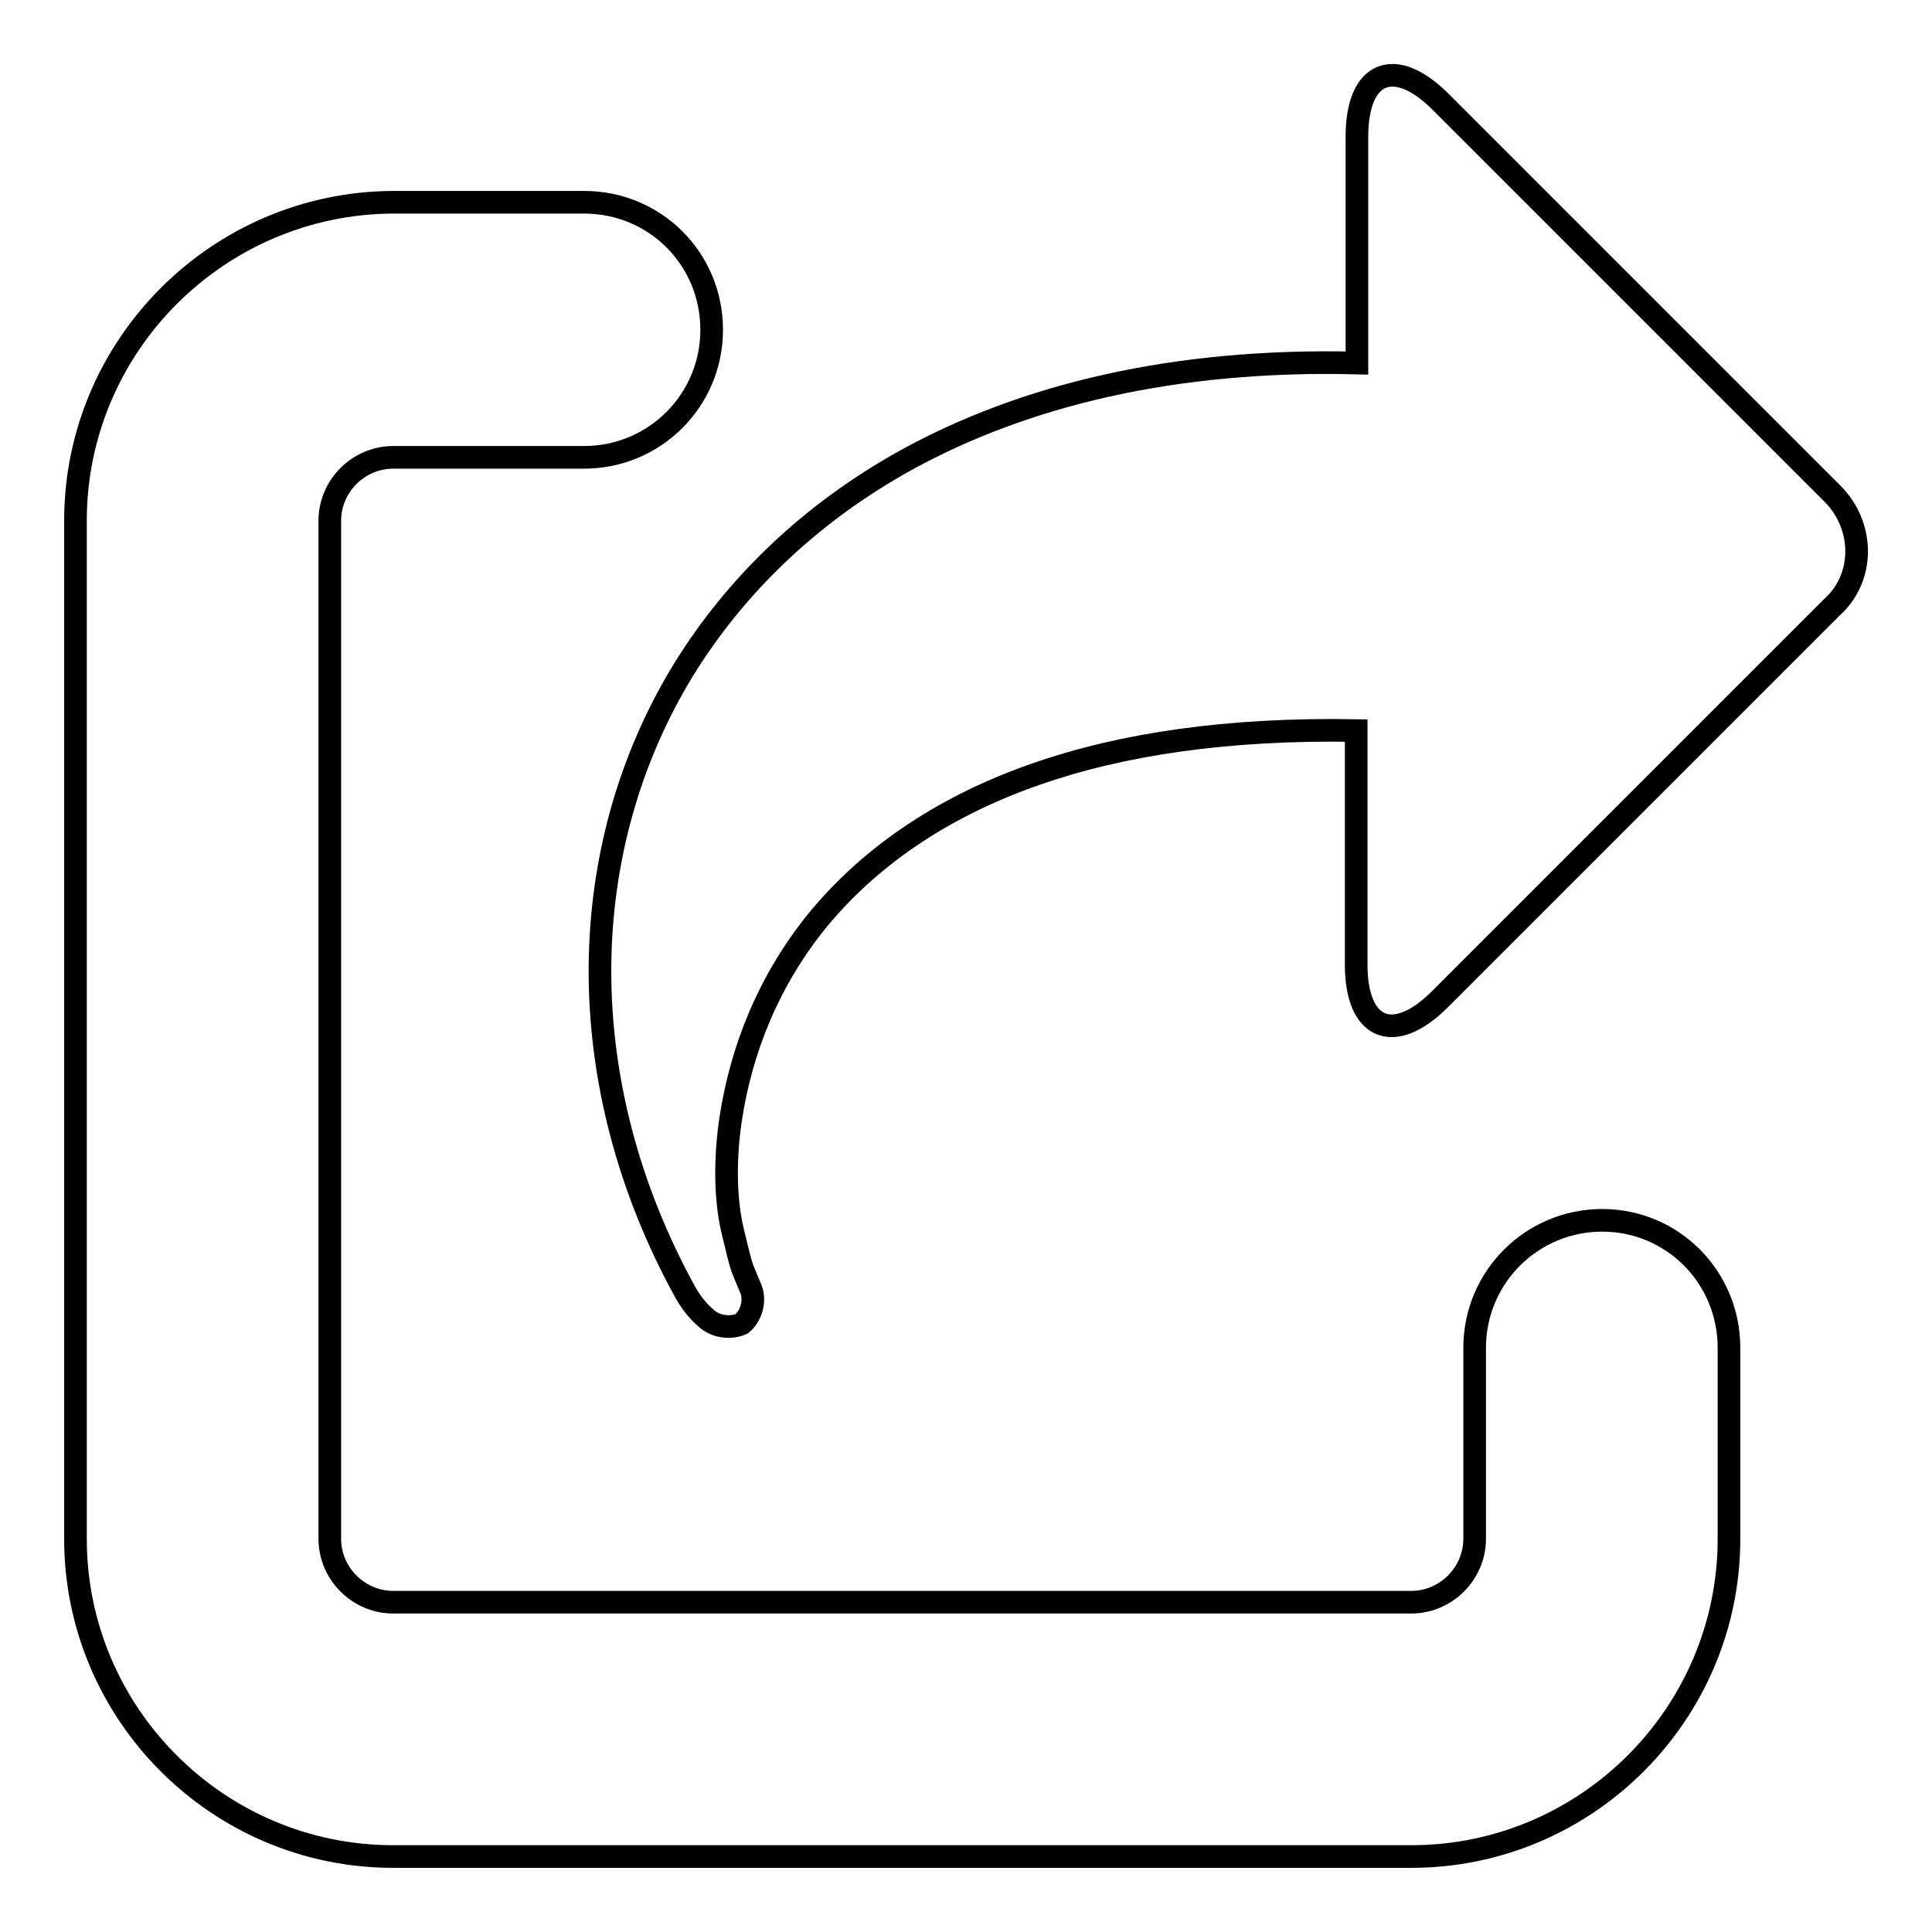
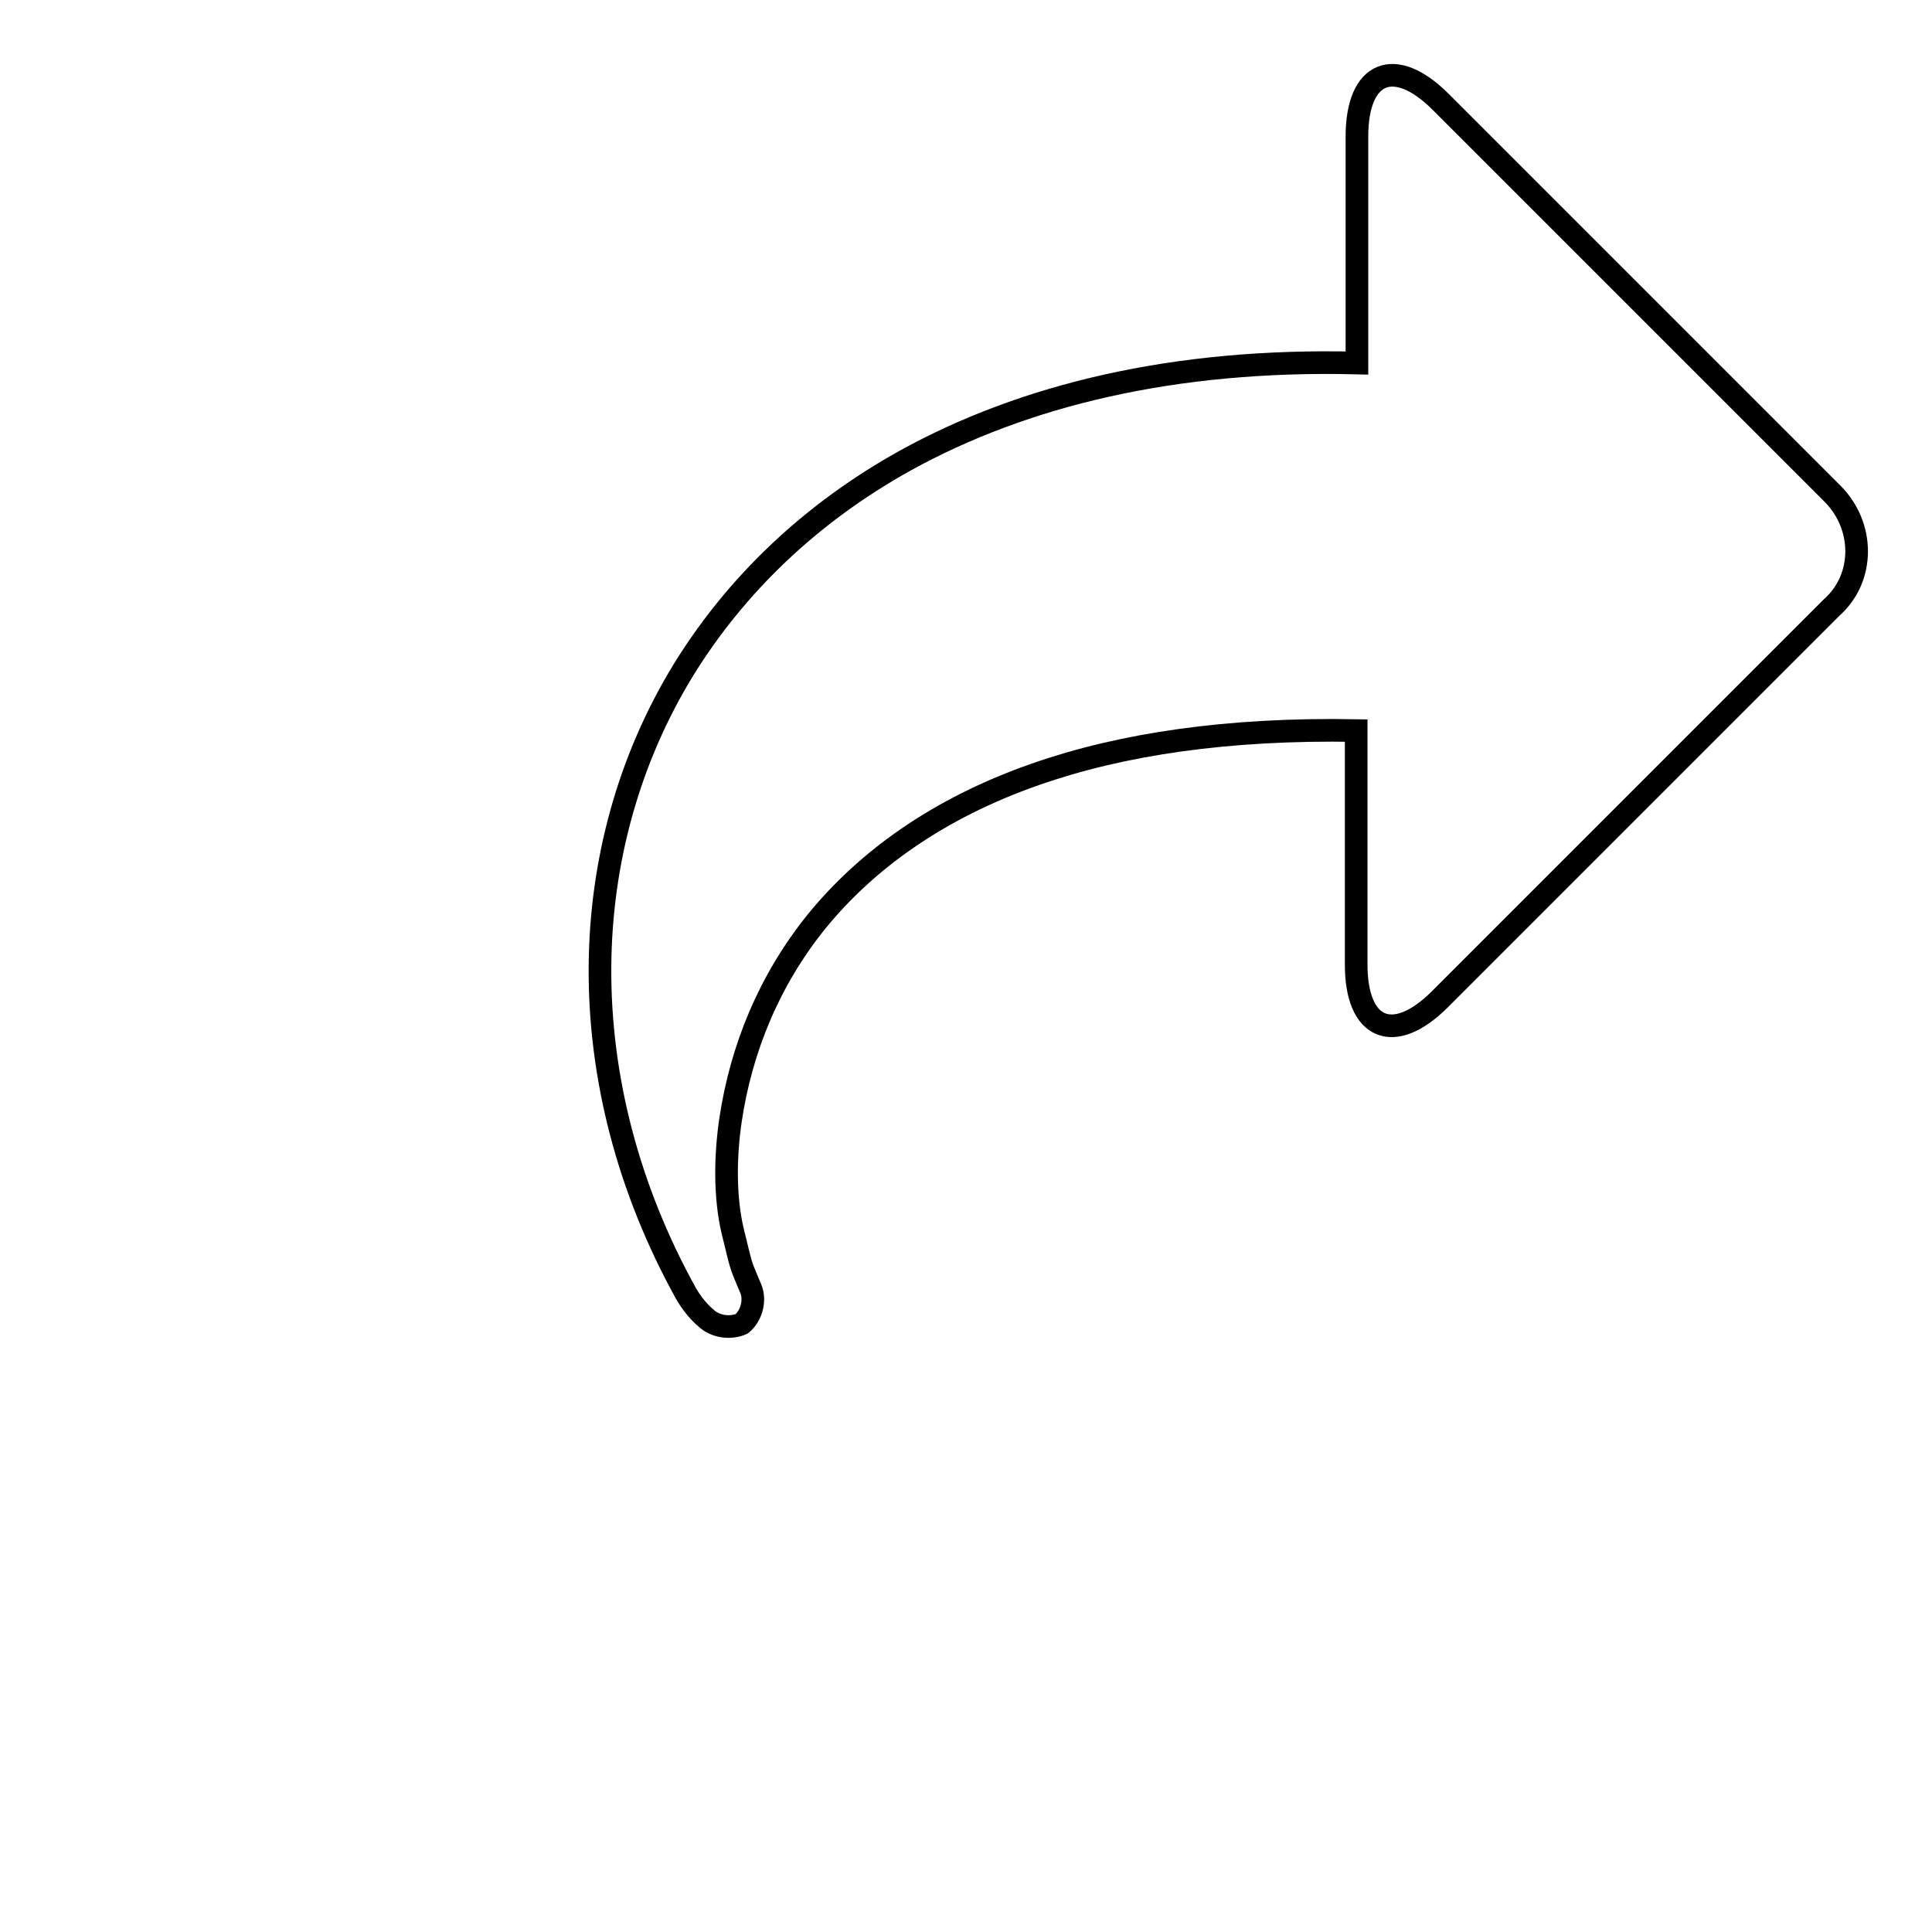
<svg xmlns="http://www.w3.org/2000/svg" version="1.1" x="0px" y="0px" viewBox="0 0 256 256" enable-background="new 0 0 256 256" xml:space="preserve">
  <g>
    <g>
-       <path stroke-width="3" fill-opacity="0" stroke="#000000" d="M212.3,161.7c-9.3,0-16.9,7.5-16.9,16.9v25.3c0,4.6-3.8,8.4-8.4,8.4H52.1c-4.6,0-8.4-3.8-8.4-8.4V69c0-4.6,3.8-8.4,8.4-8.4h25.3c9.3,0,16.9-7.5,16.9-16.9s-7.5-16.9-16.9-16.9H52.1C28.9,26.9,10,45.8,10,69v134.9c0,23.2,18.9,42.1,42.1,42.1H187c23.2,0,42.1-18.9,42.1-42.1v-25.3C229.1,169.2,221.6,161.7,212.3,161.7z" />
      <path stroke-width="3" fill-opacity="0" stroke="#000000" d="M242.8,65.4l-51.9-51.9c-6.1-6.1-11.1-4.1-11.1,4.6v30c-24.3-0.6-44.2,4.3-59.8,12.9c-12.8,7.1-22.6,16.7-29.4,27.7c-7.3,11.9-11,25.5-11.1,39.4c-0.1,14.5,3.7,29.4,11.4,43.3c1.2,2.1,2.6,3.2,2.6,3.2c1.2,1.2,3.3,1.5,4.8,0.8c1.3-1.1,1.8-3.1,1.2-4.6c0,0-0.6-1.4-1-2.4c-0.5-1.2-1-3.7-1.4-5.2c-1.1-4.6-1-10.1-0.3-14.8c1.4-9.4,5.1-18.5,11.4-26.3c6.6-8.1,16.1-15,29-19.5c11.4-4,25.5-6.1,42.5-5.8v31c0,8.7,5,10.7,11.1,4.6l51.9-51.9C247.1,76.6,247.1,69.7,242.8,65.4z" />
    </g>
  </g>
</svg>